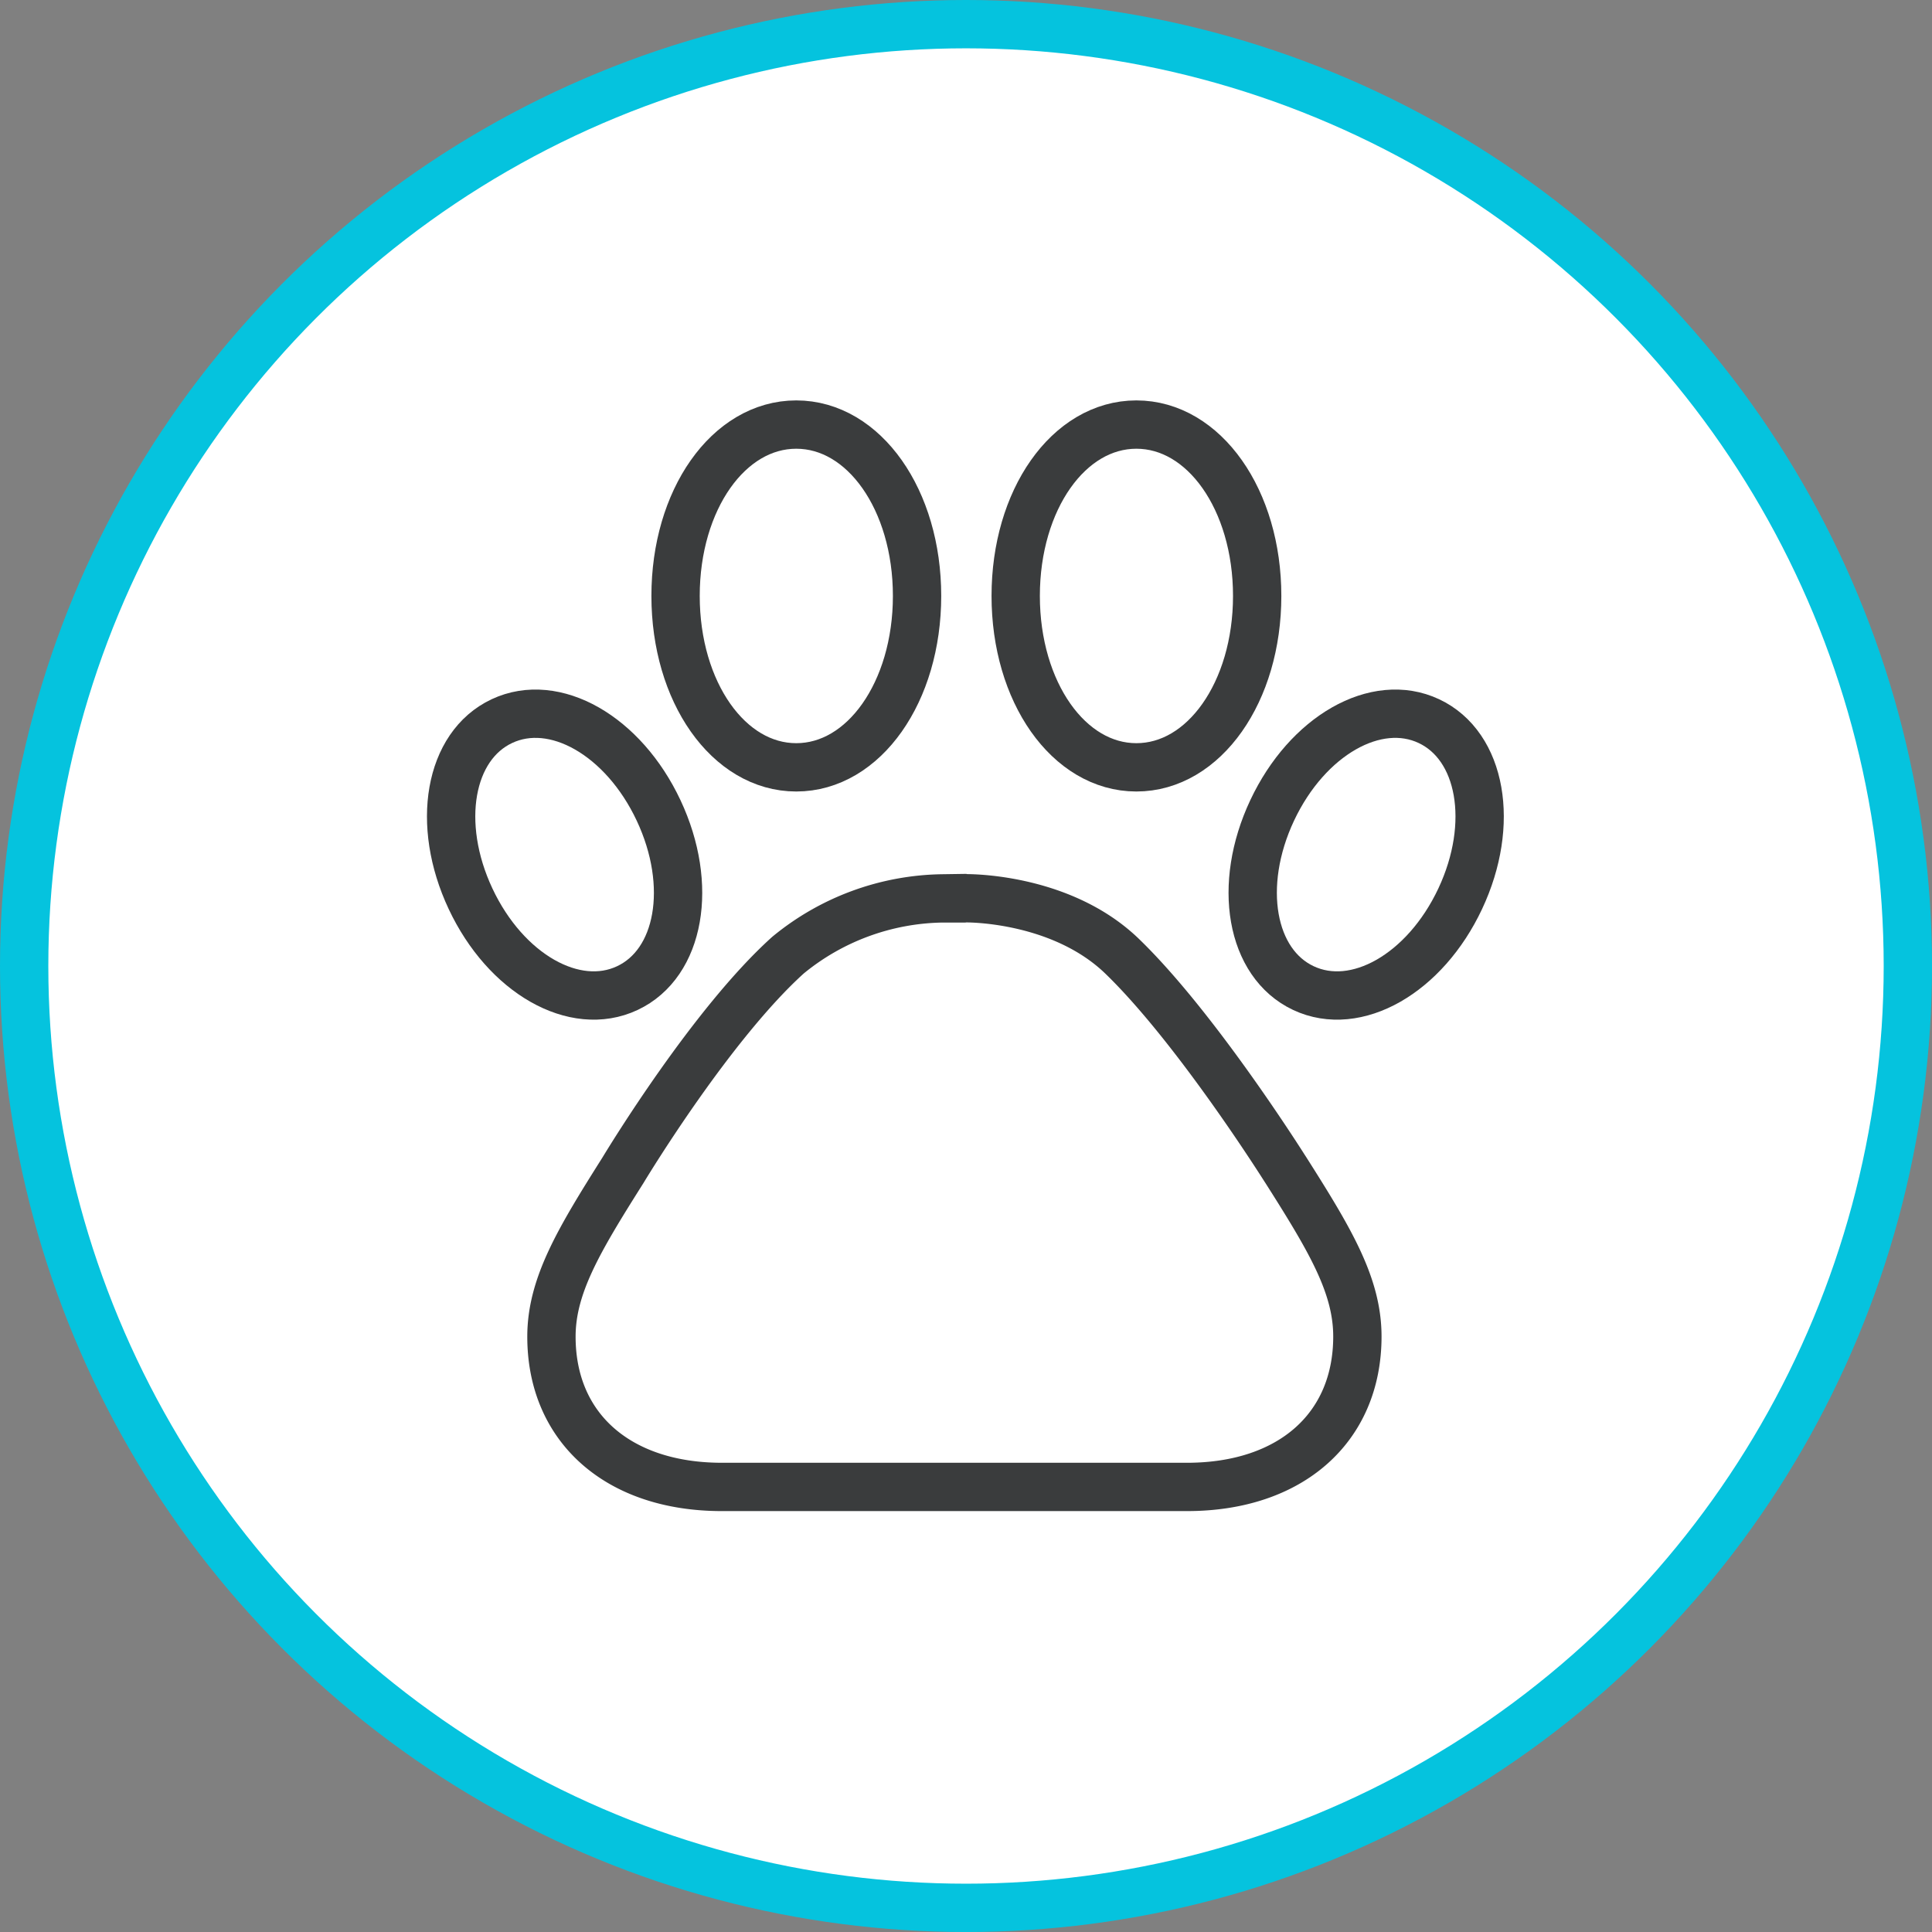
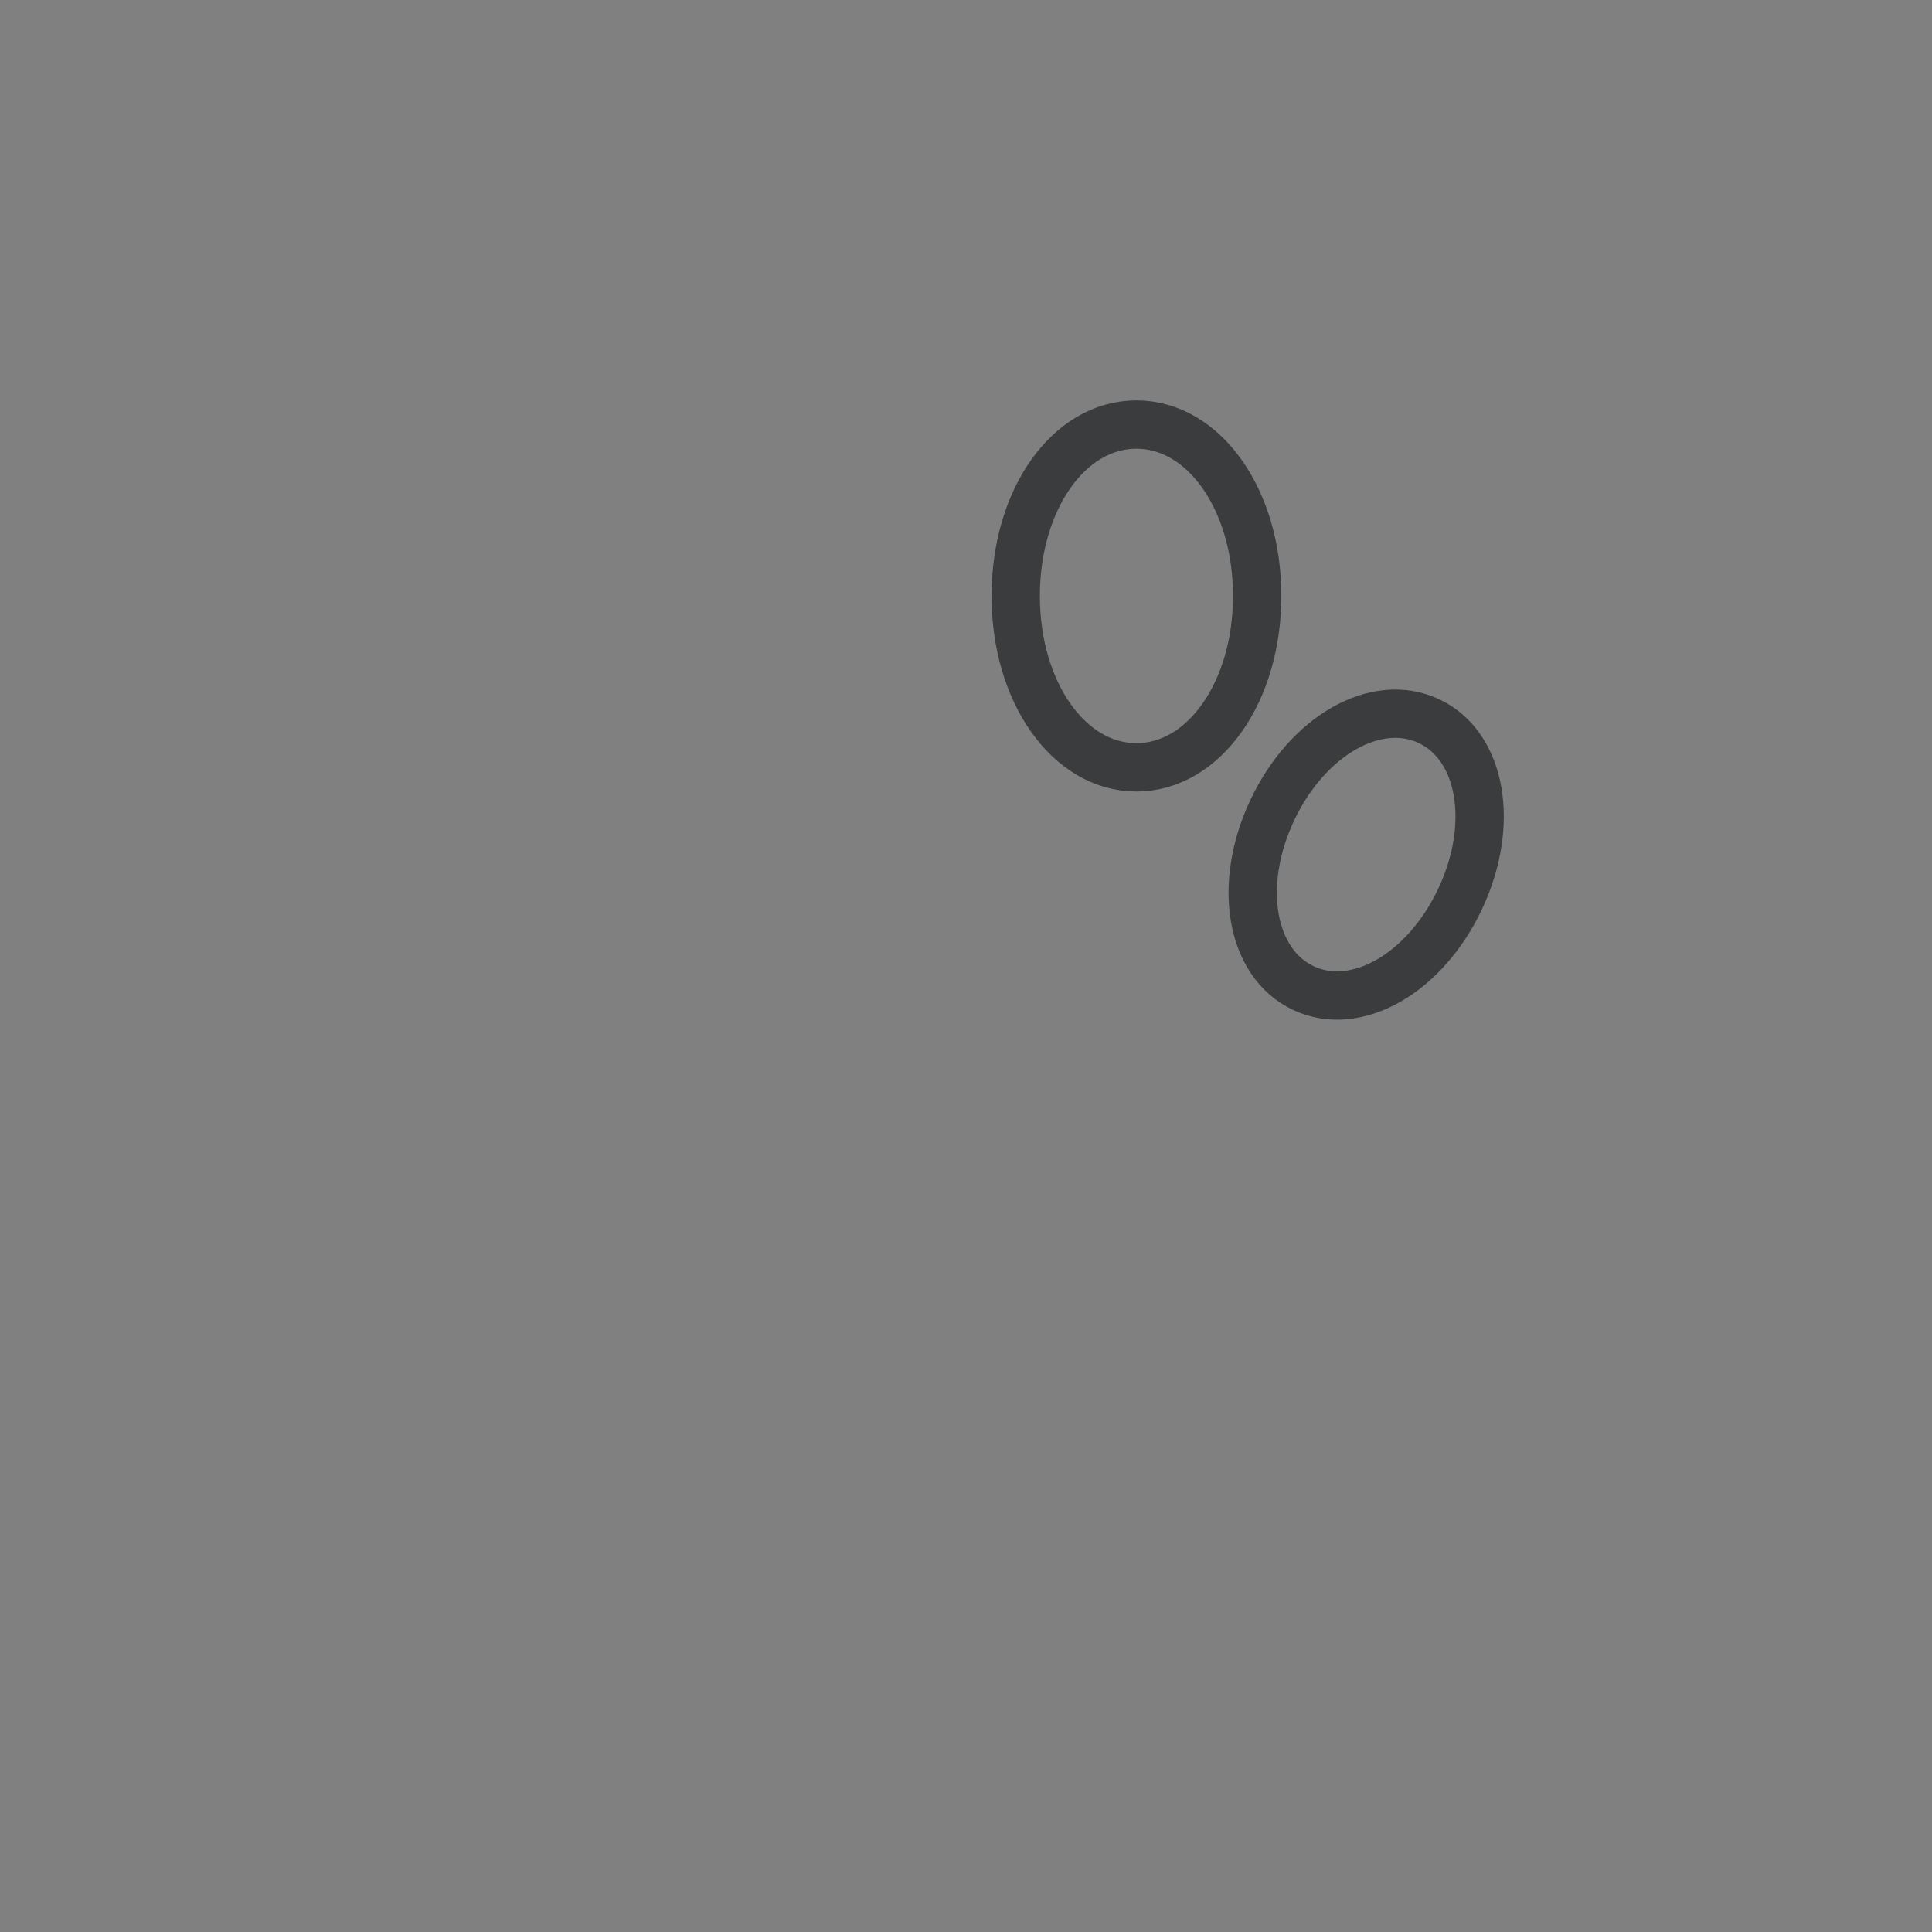
<svg xmlns="http://www.w3.org/2000/svg" width="119.947" height="119.947" viewBox="0 0 119.947 119.947">
  <rect x="0" y="0" width="119.947" height="119.947" fill="#808080" stroke="none" />
  <g id="Groupe_7108" data-name="Groupe 7108" transform="translate(-4617.011 -2316.86)">
    <g id="Groupe_7110" data-name="Groupe 7110">
      <g id="Groupe_6583" data-name="Groupe 6583">
        <g id="Groupe_6451" data-name="Groupe 6451">
-           <circle id="Ellipse_4" data-name="Ellipse 4" cx="58.474" cy="58.474" r="58.474" transform="translate(4618.511 2318.36)" fill="#fff" stroke="#05c3de" stroke-miterlimit="10" stroke-width="3" />
-         </g>
+           </g>
      </g>
    </g>
-     <path id="Tracé_4241" data-name="Tracé 4241" d="M4696.769,2389.394c-.694-1.094-5.773-9-10.113-13.187-3.622-3.477-9.042-3.579-9.655-3.579-.054,0-.111,0-.166.008h-1.315a15.431,15.431,0,0,0-9.585,3.522c-4.694,4.231-9.889,12.762-10.252,13.364-2.749,4.35-4.436,7.178-4.436,10.324,0,5.668,4.153,9.329,10.579,9.329h28.88c6.426,0,10.577-3.666,10.577-9.339,0-3.173-1.693-6-4.449-10.343C4696.811,2389.459,4696.791,2389.425,4696.769,2389.394Z" fill="none" stroke="#3a3c3d" stroke-miterlimit="10" stroke-width="3" />
    <g id="Groupe_7111" data-name="Groupe 7111">
-       <path id="Tracé_4242" data-name="Tracé 4242" d="M4666.446,2364.5c4.2,0,7.5-4.675,7.5-10.642s-3.292-10.639-7.5-10.639-7.493,4.674-7.493,10.639S4662.245,2364.5,4666.446,2364.5Z" fill="none" stroke="#3a3c3d" stroke-miterlimit="10" stroke-width="3" />
      <path id="Tracé_4243" data-name="Tracé 4243" d="M4687.562,2364.5c4.2,0,7.5-4.675,7.5-10.642s-3.292-10.639-7.5-10.639-7.492,4.674-7.492,10.639S4683.362,2364.5,4687.562,2364.5Z" fill="none" stroke="#3a3c3d" stroke-miterlimit="10" stroke-width="3" />
    </g>
    <path id="Tracé_4244" data-name="Tracé 4244" d="M4697.934,2378.206c3.274,1.538,7.549-.9,9.733-5.547s1.328-9.491-1.945-11.029-7.547.9-9.73,5.545S4694.662,2376.668,4697.934,2378.206Z" fill="none" stroke="#3a3c3d" stroke-miterlimit="10" stroke-width="3" />
-     <path id="Tracé_4245" data-name="Tracé 4245" d="M4657.9,2367.175c-2.183-4.647-6.458-7.082-9.73-5.545s-4.127,6.383-1.945,11.029,6.459,7.085,9.733,5.547S4660.084,2371.822,4657.9,2367.175Z" fill="none" stroke="#3a3c3d" stroke-miterlimit="10" stroke-width="3" />
  </g>
</svg>